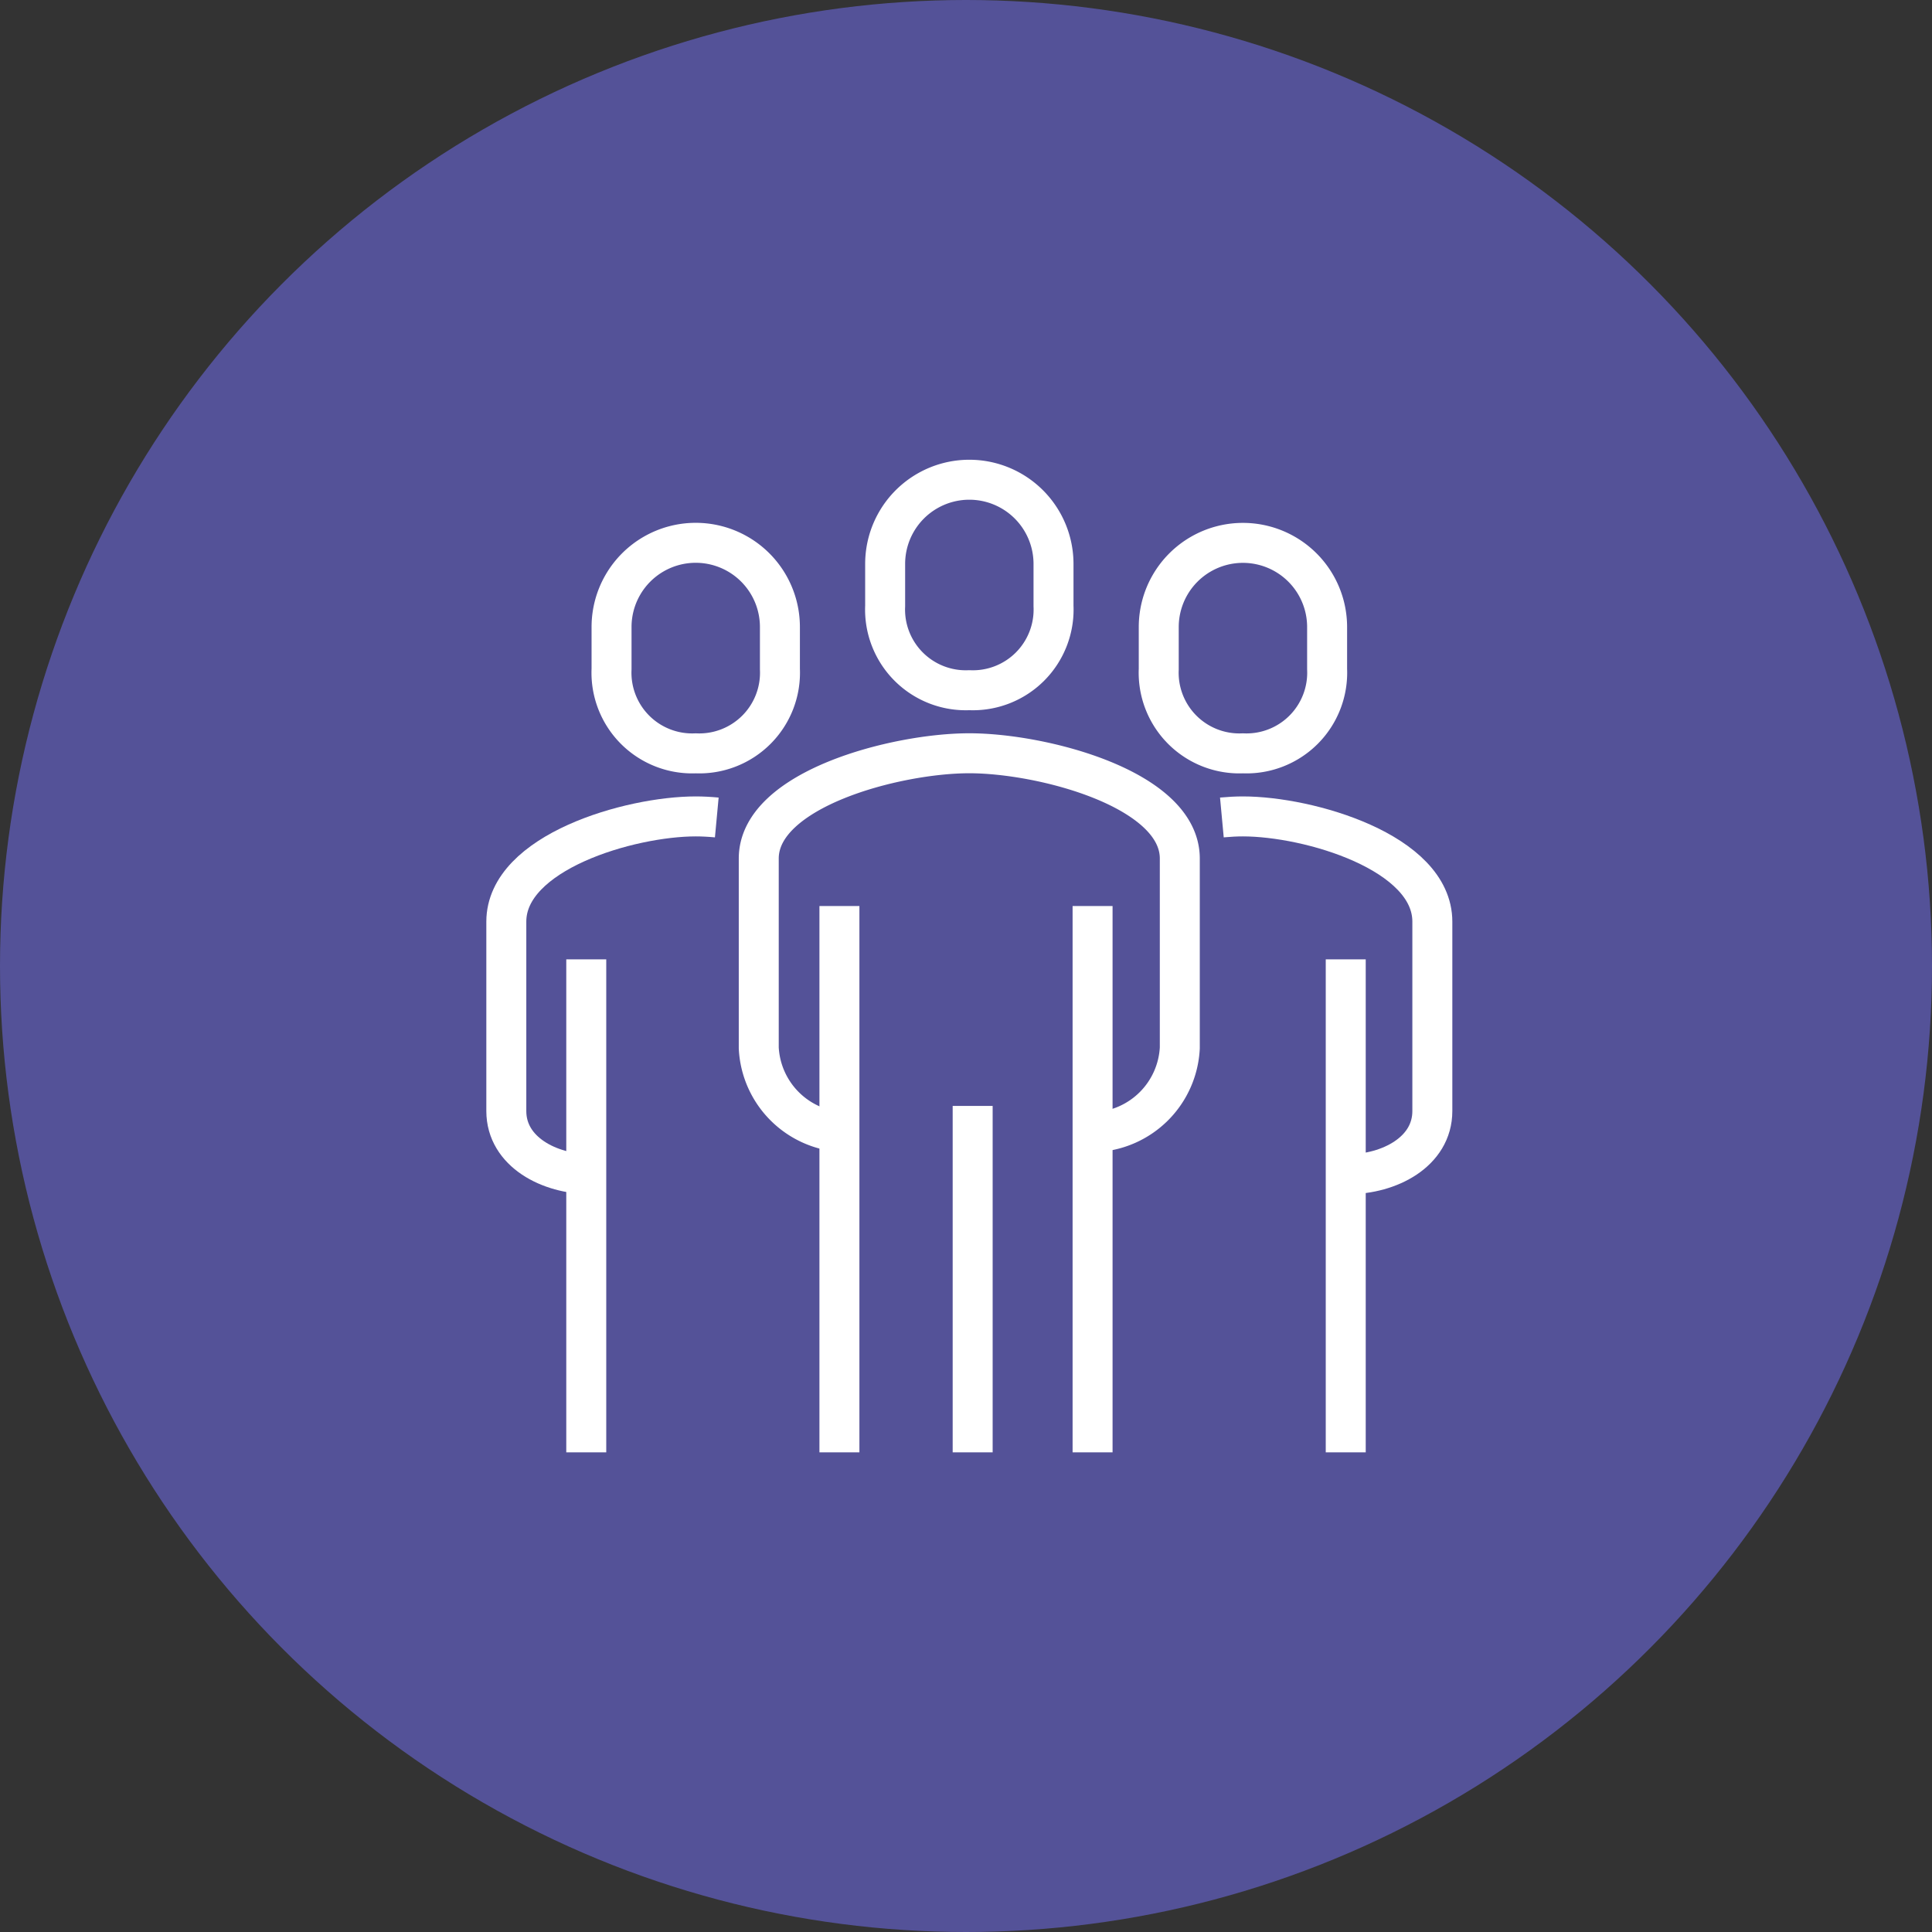
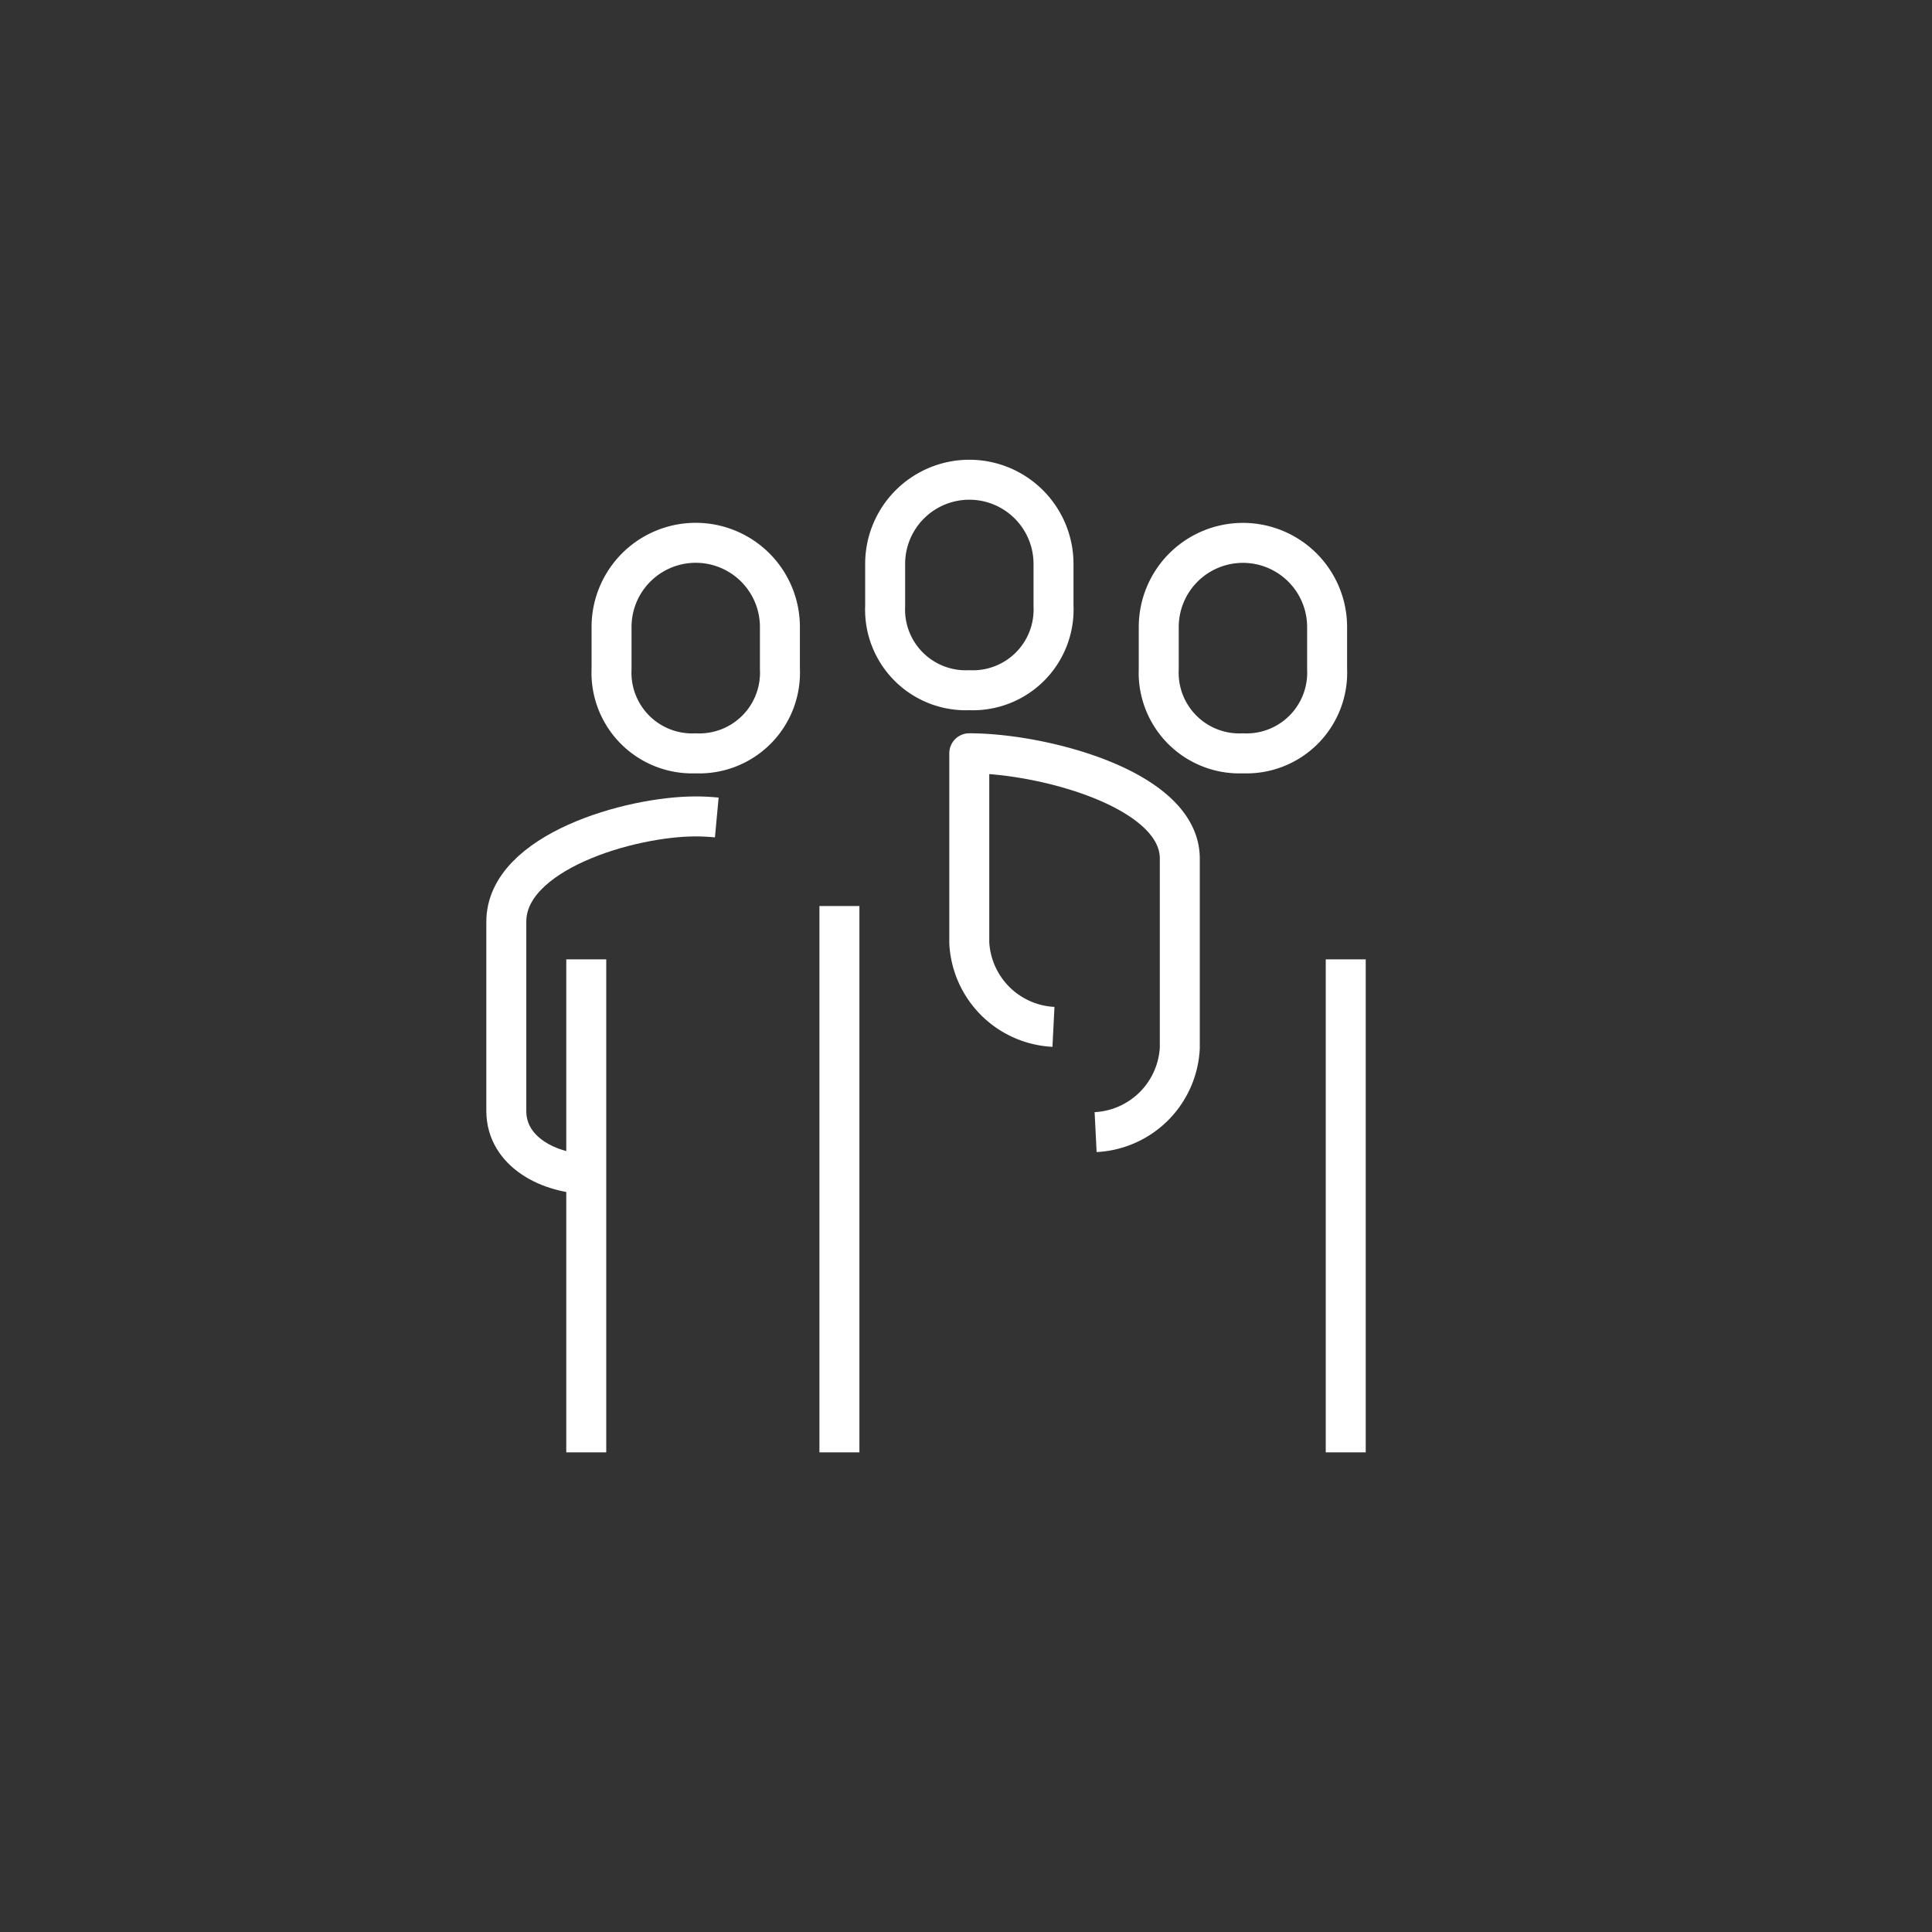
<svg xmlns="http://www.w3.org/2000/svg" width="145" height="145" viewBox="0 0 145 145">
  <rect x="0" y="0" width="145" height="145" fill="#333333" stroke="none" />
  <g id="Group_70" data-name="Group 70" transform="translate(-1108 -275)">
-     <circle id="Ellipse_2" data-name="Ellipse 2" cx="72.5" cy="72.5" r="72.5" transform="translate(1108 275)" fill="#545298" />
    <g id="Group_69" data-name="Group 69" transform="translate(856 181)">
-       <path id="Path_100" data-name="Path 100" d="M327.273,171.432a6.661,6.661,0,0,0,6.318-6.318V150.9c0-5.217-10.308-7.9-15.8-7.9s-15.8,2.681-15.8,7.9v14.216a6.661,6.661,0,0,0,6.318,6.318" transform="translate(6.955 7.534)" fill="none" stroke="#fff" stroke-linejoin="round" stroke-width="3" />
-       <path id="Path_101" data-name="Path 101" d="M333.477,172.852c3.072,0,6.318-1.666,6.318-4.739V153.9c0-5.217-9.278-7.9-14.216-7.9-.488,0-1.02.027-1.58.079" transform="translate(19.705 9.273)" fill="none" stroke="#fff" stroke-linejoin="round" stroke-width="3" />
+       <path id="Path_100" data-name="Path 100" d="M327.273,171.432a6.661,6.661,0,0,0,6.318-6.318V150.9c0-5.217-10.308-7.9-15.8-7.9v14.216a6.661,6.661,0,0,0,6.318,6.318" transform="translate(6.955 7.534)" fill="none" stroke="#fff" stroke-linejoin="round" stroke-width="3" />
      <path id="Path_102" data-name="Path 102" d="M314.318,145.8a6.056,6.056,0,0,0,6.318-6.318v-3.159a6.318,6.318,0,1,0-12.636,0v3.159A6.056,6.056,0,0,0,314.318,145.8Z" transform="translate(10.432)" fill="none" stroke="#fff" stroke-linejoin="round" stroke-width="3" />
      <line id="Line_3" data-name="Line 3" y1="37" transform="translate(353 166)" fill="none" stroke="#fff" stroke-linejoin="round" stroke-width="3" />
-       <line id="Line_4" data-name="Line 4" y1="41" transform="translate(334 162)" fill="none" stroke="#fff" stroke-linejoin="round" stroke-width="3" />
      <line id="Line_5" data-name="Line 5" y2="41" transform="translate(315 162)" fill="none" stroke="#fff" stroke-linejoin="round" stroke-width="3" />
-       <line id="Line_6" data-name="Line 6" y2="26" transform="translate(325 177)" fill="none" stroke="#fff" stroke-linejoin="round" stroke-width="3" />
      <path id="Path_103" data-name="Path 103" d="M327.318,148.8a6.056,6.056,0,0,0,6.318-6.318v-3.159a6.318,6.318,0,1,0-12.636,0v3.159A6.056,6.056,0,0,0,327.318,148.8Z" transform="translate(17.966 1.739)" fill="none" stroke="#fff" stroke-linejoin="round" stroke-width="3" />
      <path id="Path_104" data-name="Path 104" d="M296.318,172.852c-3.072,0-6.318-1.666-6.318-4.739V153.9c0-5.217,9.278-7.9,14.216-7.9.488,0,1.02.027,1.58.079" transform="translate(0 9.273)" fill="none" stroke="#fff" stroke-linejoin="round" stroke-width="3" />
      <line id="Line_7" data-name="Line 7" y1="37" transform="translate(296 166)" fill="none" stroke="#fff" stroke-linejoin="round" stroke-width="3" />
      <path id="Path_105" data-name="Path 105" d="M301.318,148.8A6.056,6.056,0,0,1,295,142.477v-3.159a6.318,6.318,0,1,1,12.636,0v3.159A6.056,6.056,0,0,1,301.318,148.8Z" transform="translate(2.898 1.739)" fill="none" stroke="#fff" stroke-linejoin="round" stroke-width="3" />
    </g>
  </g>
</svg>